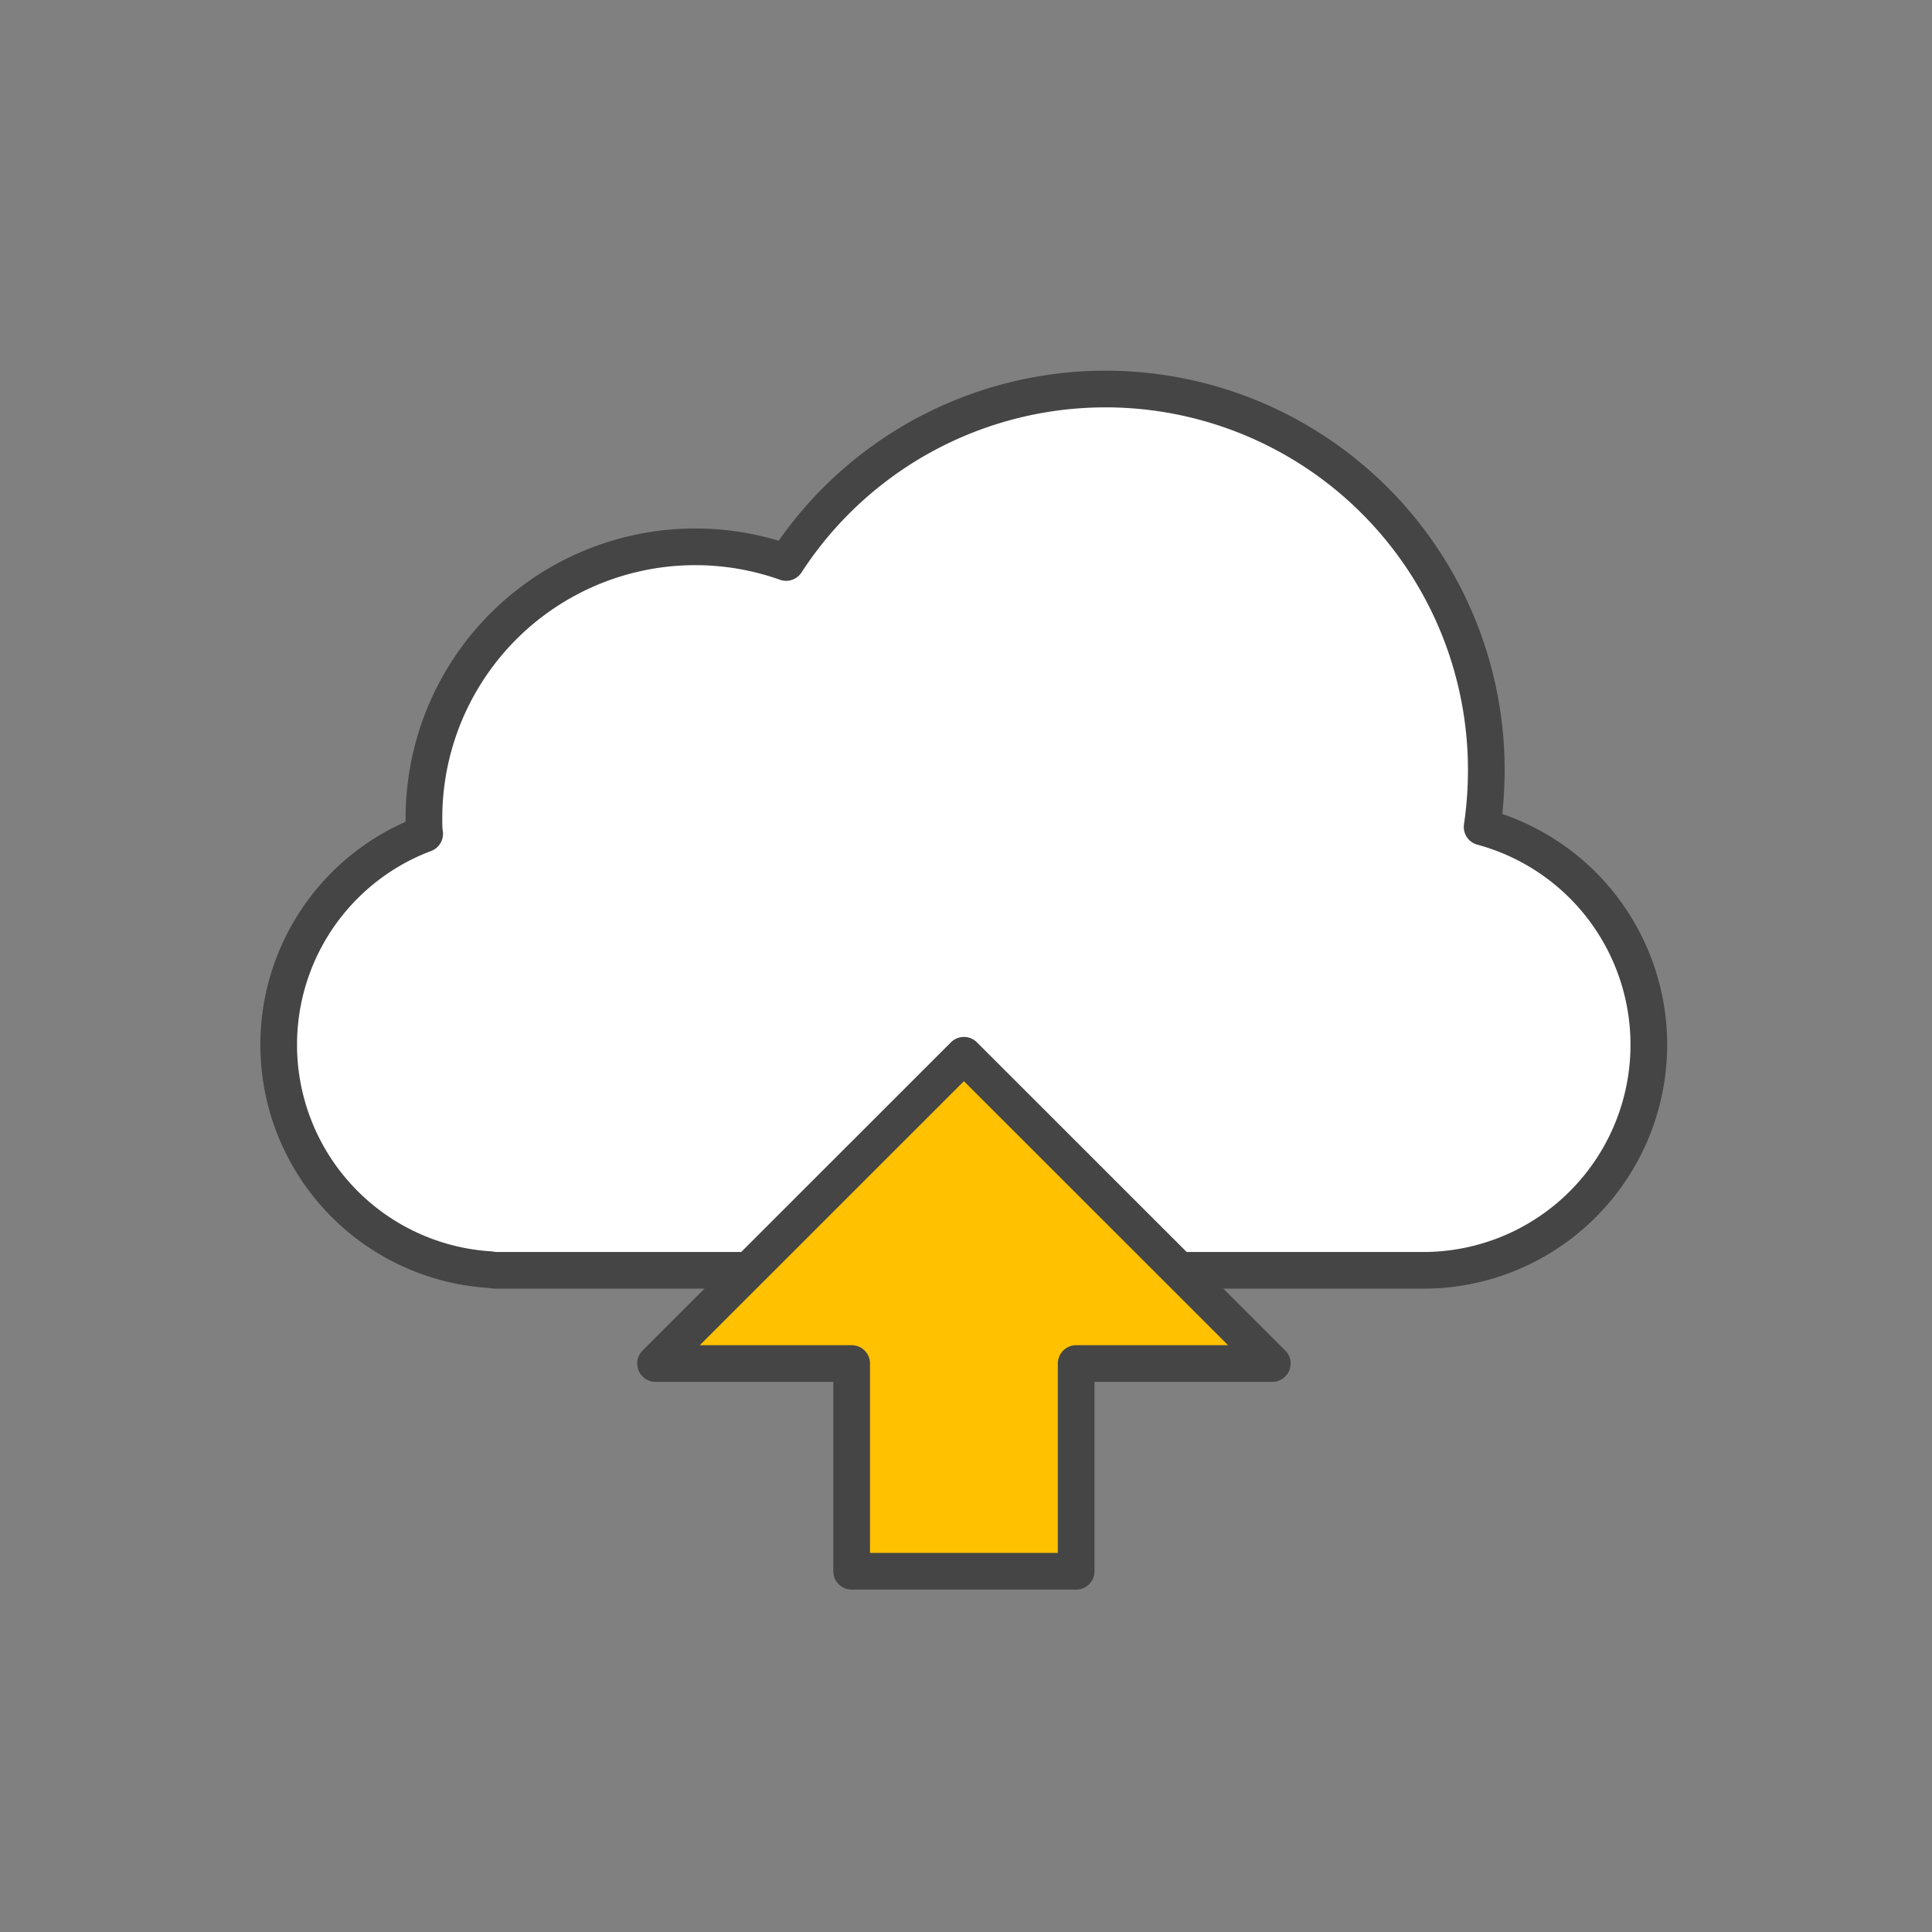
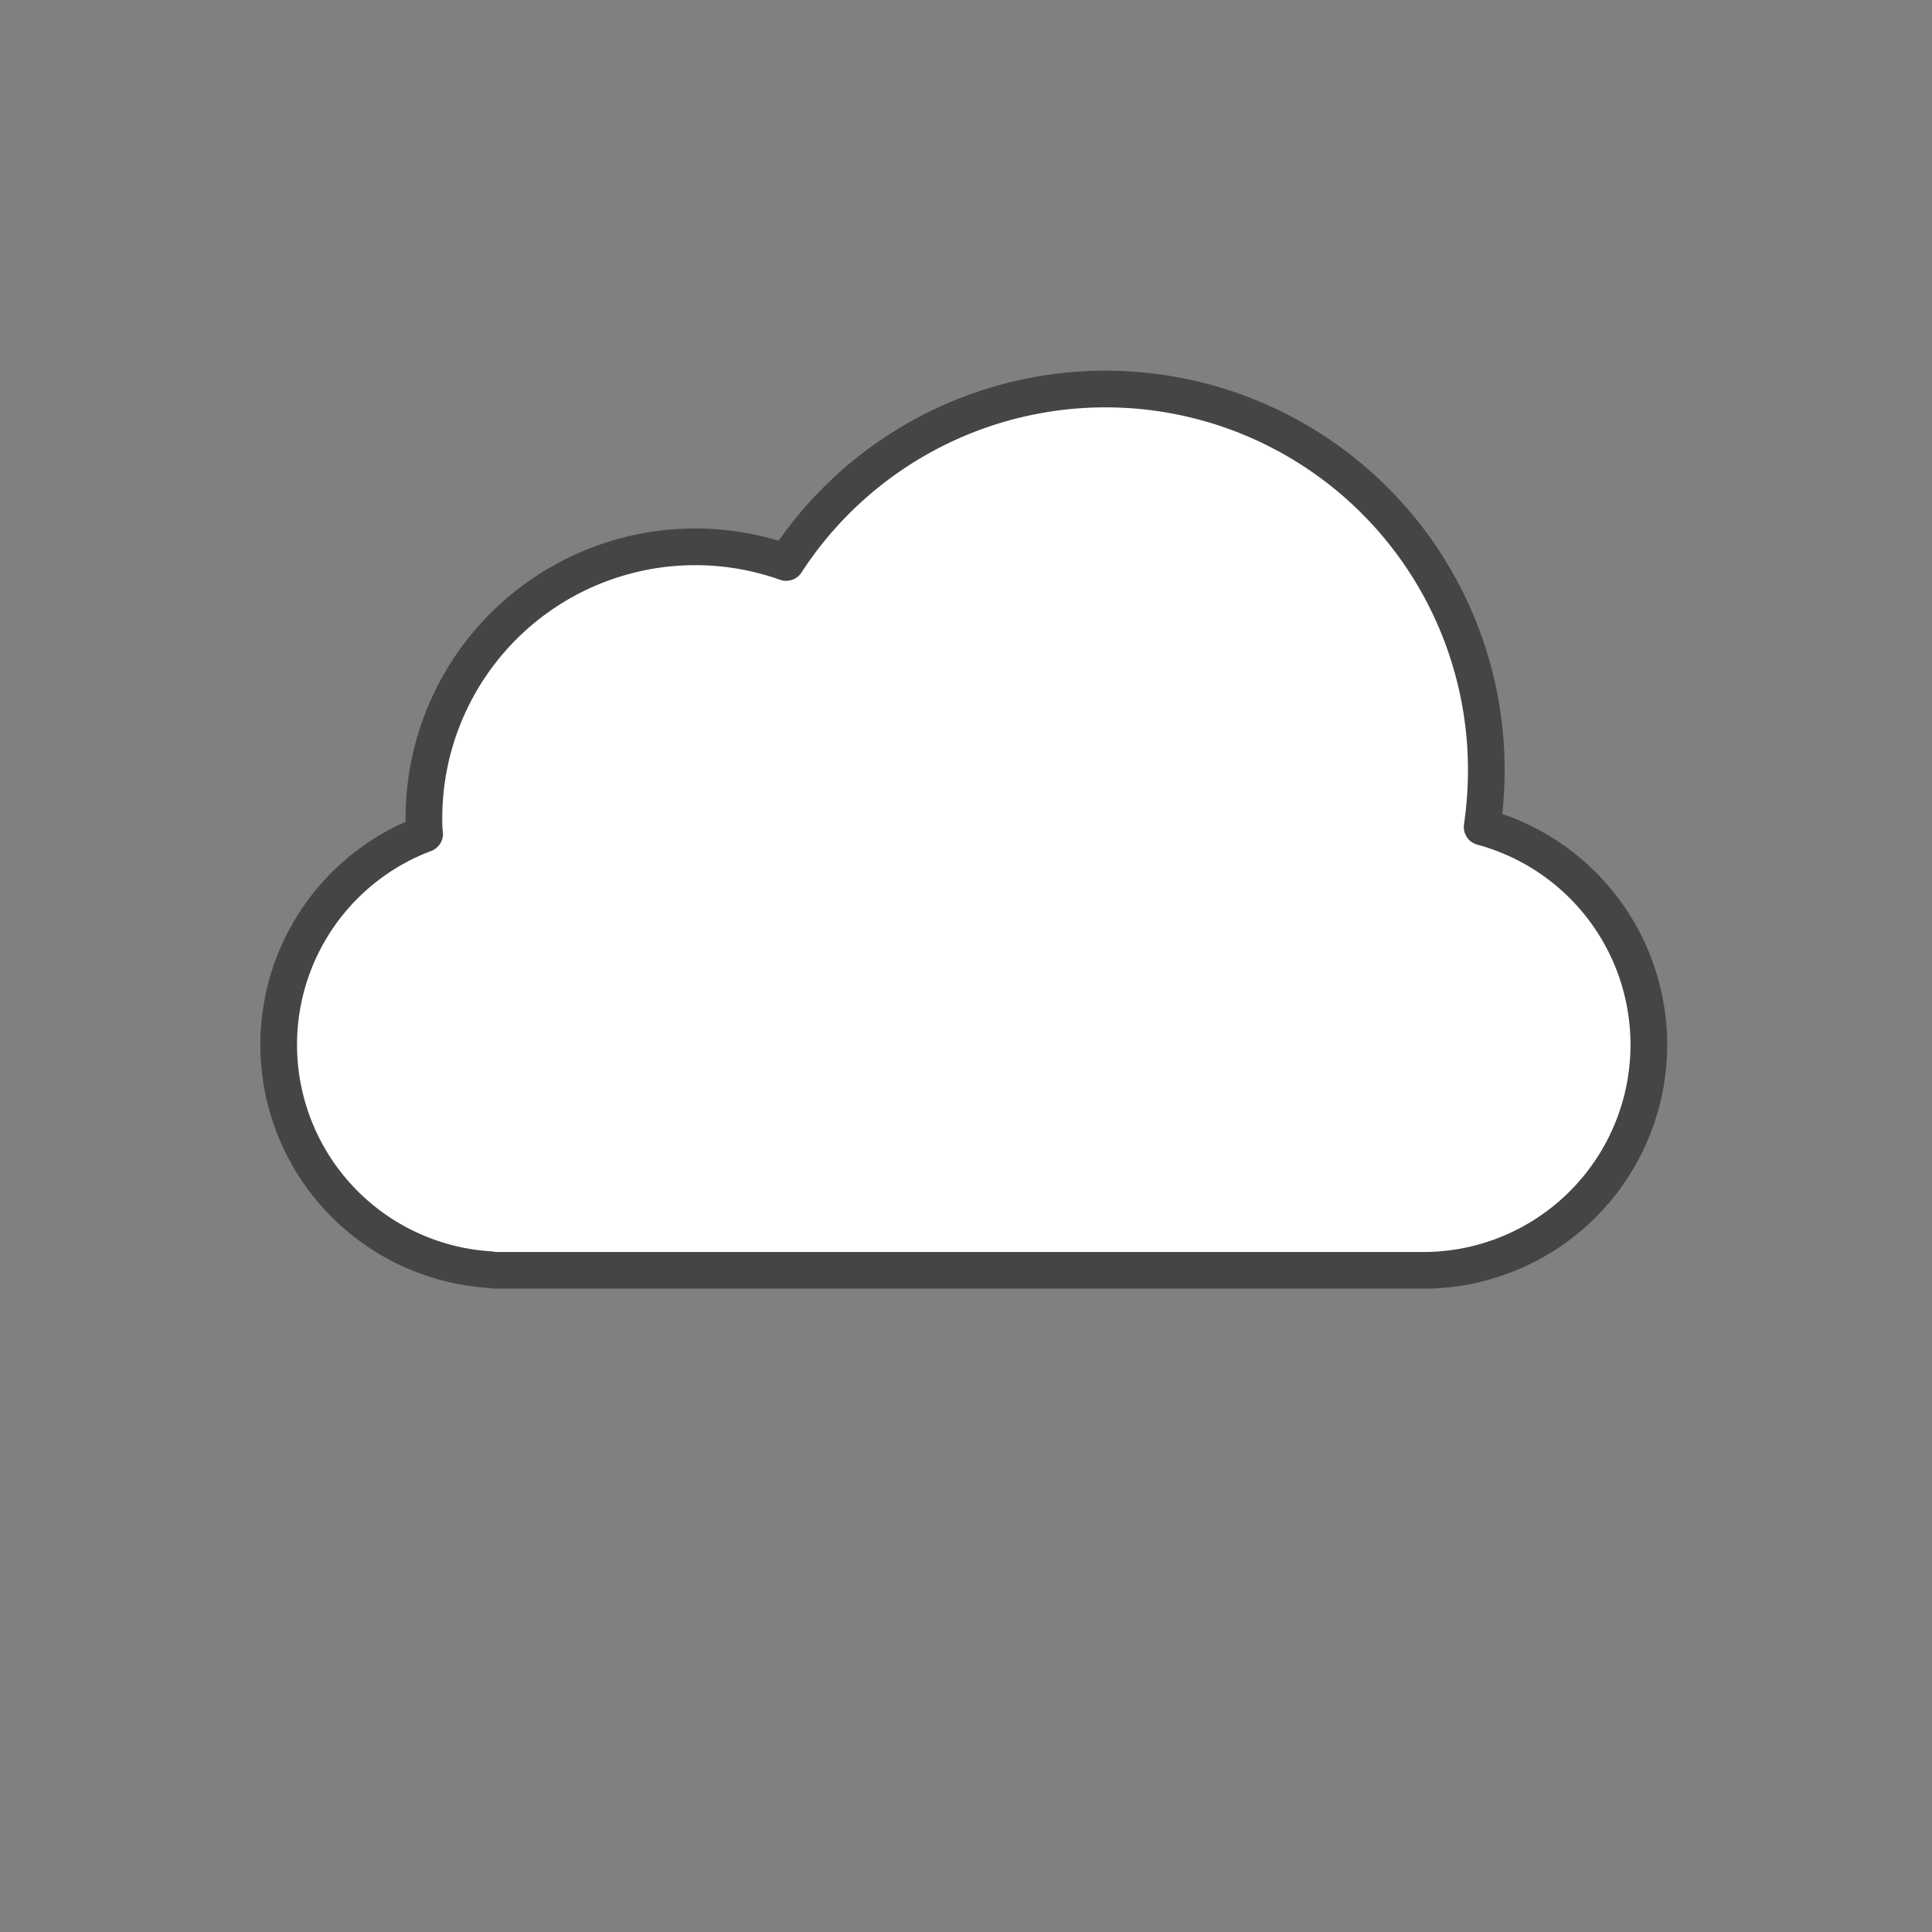
<svg xmlns="http://www.w3.org/2000/svg" id="レイヤー_1" data-name="レイヤー 1" width="158" height="158" viewBox="0 0 158 158">
  <rect x="0" y="0" width="158" height="158" fill="#808080" stroke="none" />
  <defs>
    <style>
      .cls-1 {
        fill: none;
      }

      .cls-2 {
        fill: #fff;
      }

      .cls-2, .cls-3 {
        stroke: #454545;
        stroke-linecap: round;
        stroke-linejoin: round;
        stroke-width: 3px;
      }

      .cls-3 {
        fill: #ffc100;
      }
    </style>
  </defs>
  <circle class="cls-1" cx="79" cy="79" r="79" />
  <path class="cls-2" d="M108.1,105.39h9.06c.08,0,.16,0,.24,0s.34,0,.51,0a18.45,18.45,0,0,0,4.8-36.26,32.14,32.14,0,0,0,.34-4.63,31.14,31.14,0,0,0-57.26-17A22.19,22.19,0,0,0,36.17,68.48c0,.41,0,.81.06,1.21a18.43,18.43,0,0,0,5.15,35.63c.23,0,.45.07.68.07h66Z" transform="translate(-1.5 -1.5)" />
-   <polygon class="cls-3" points="104.05 111.51 78.83 86.3 53.61 111.51 69.65 111.51 69.65 128.5 88.01 128.5 88.01 111.51 104.05 111.51" />
</svg>